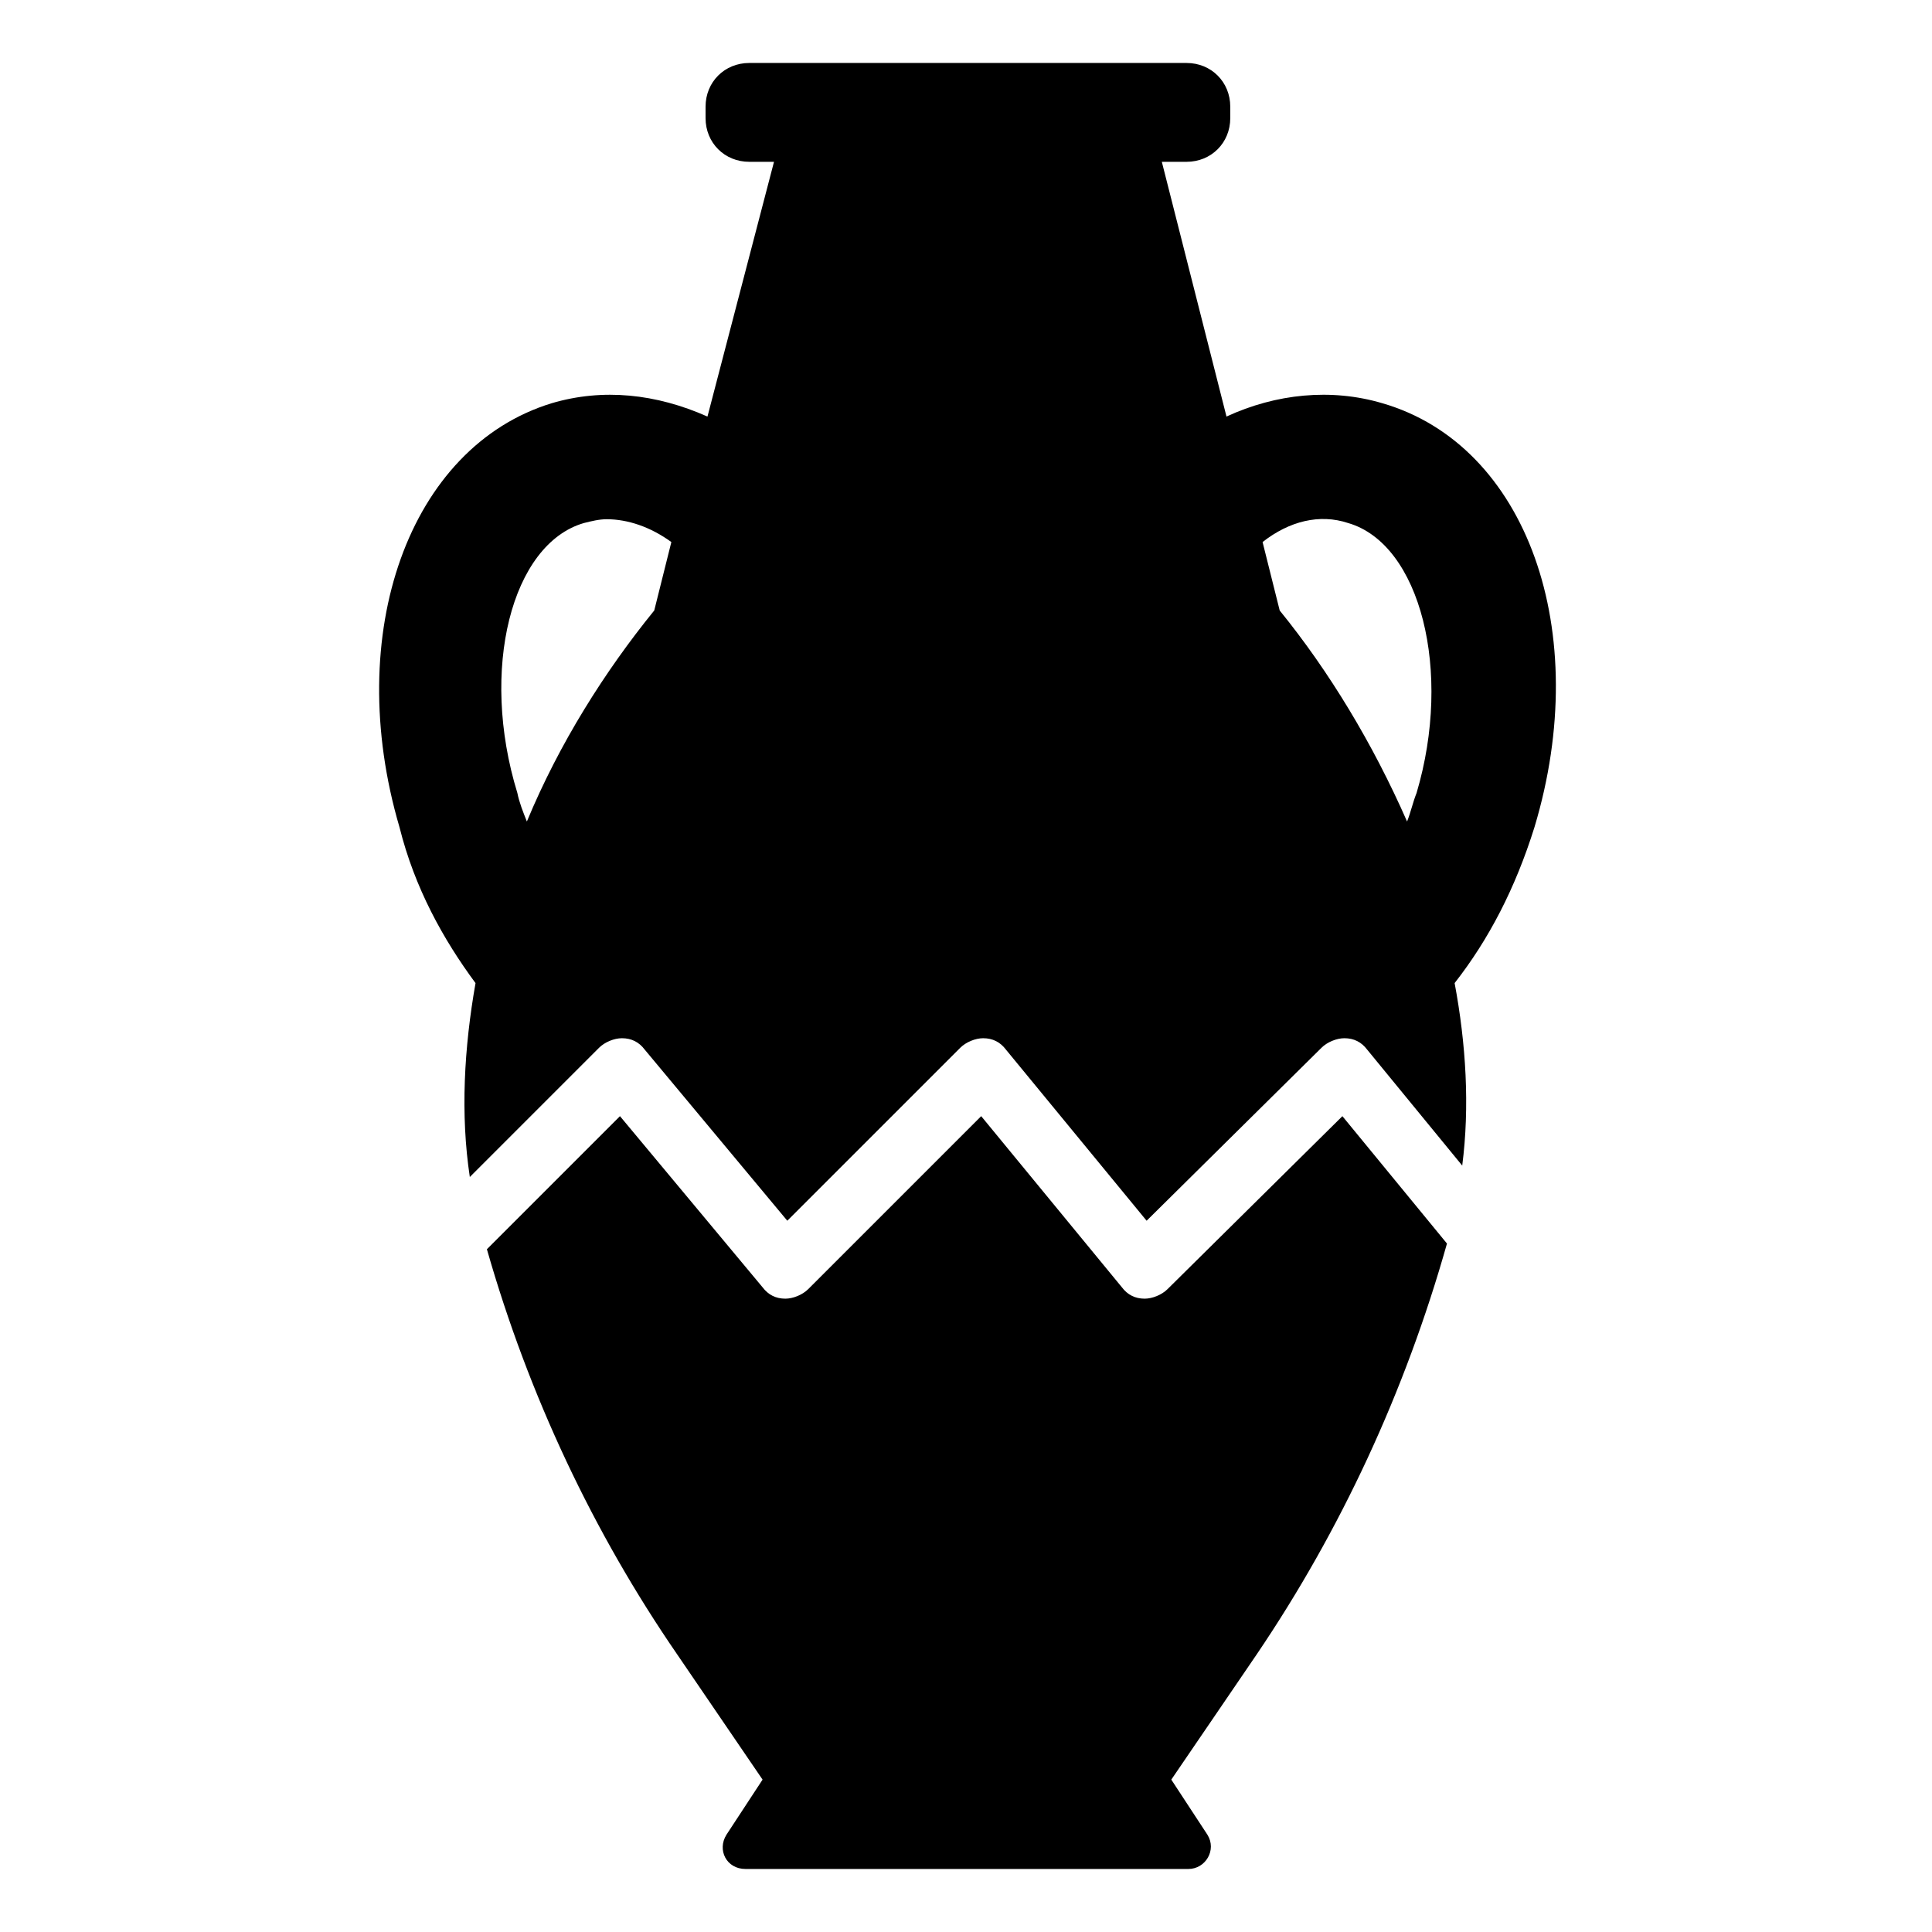
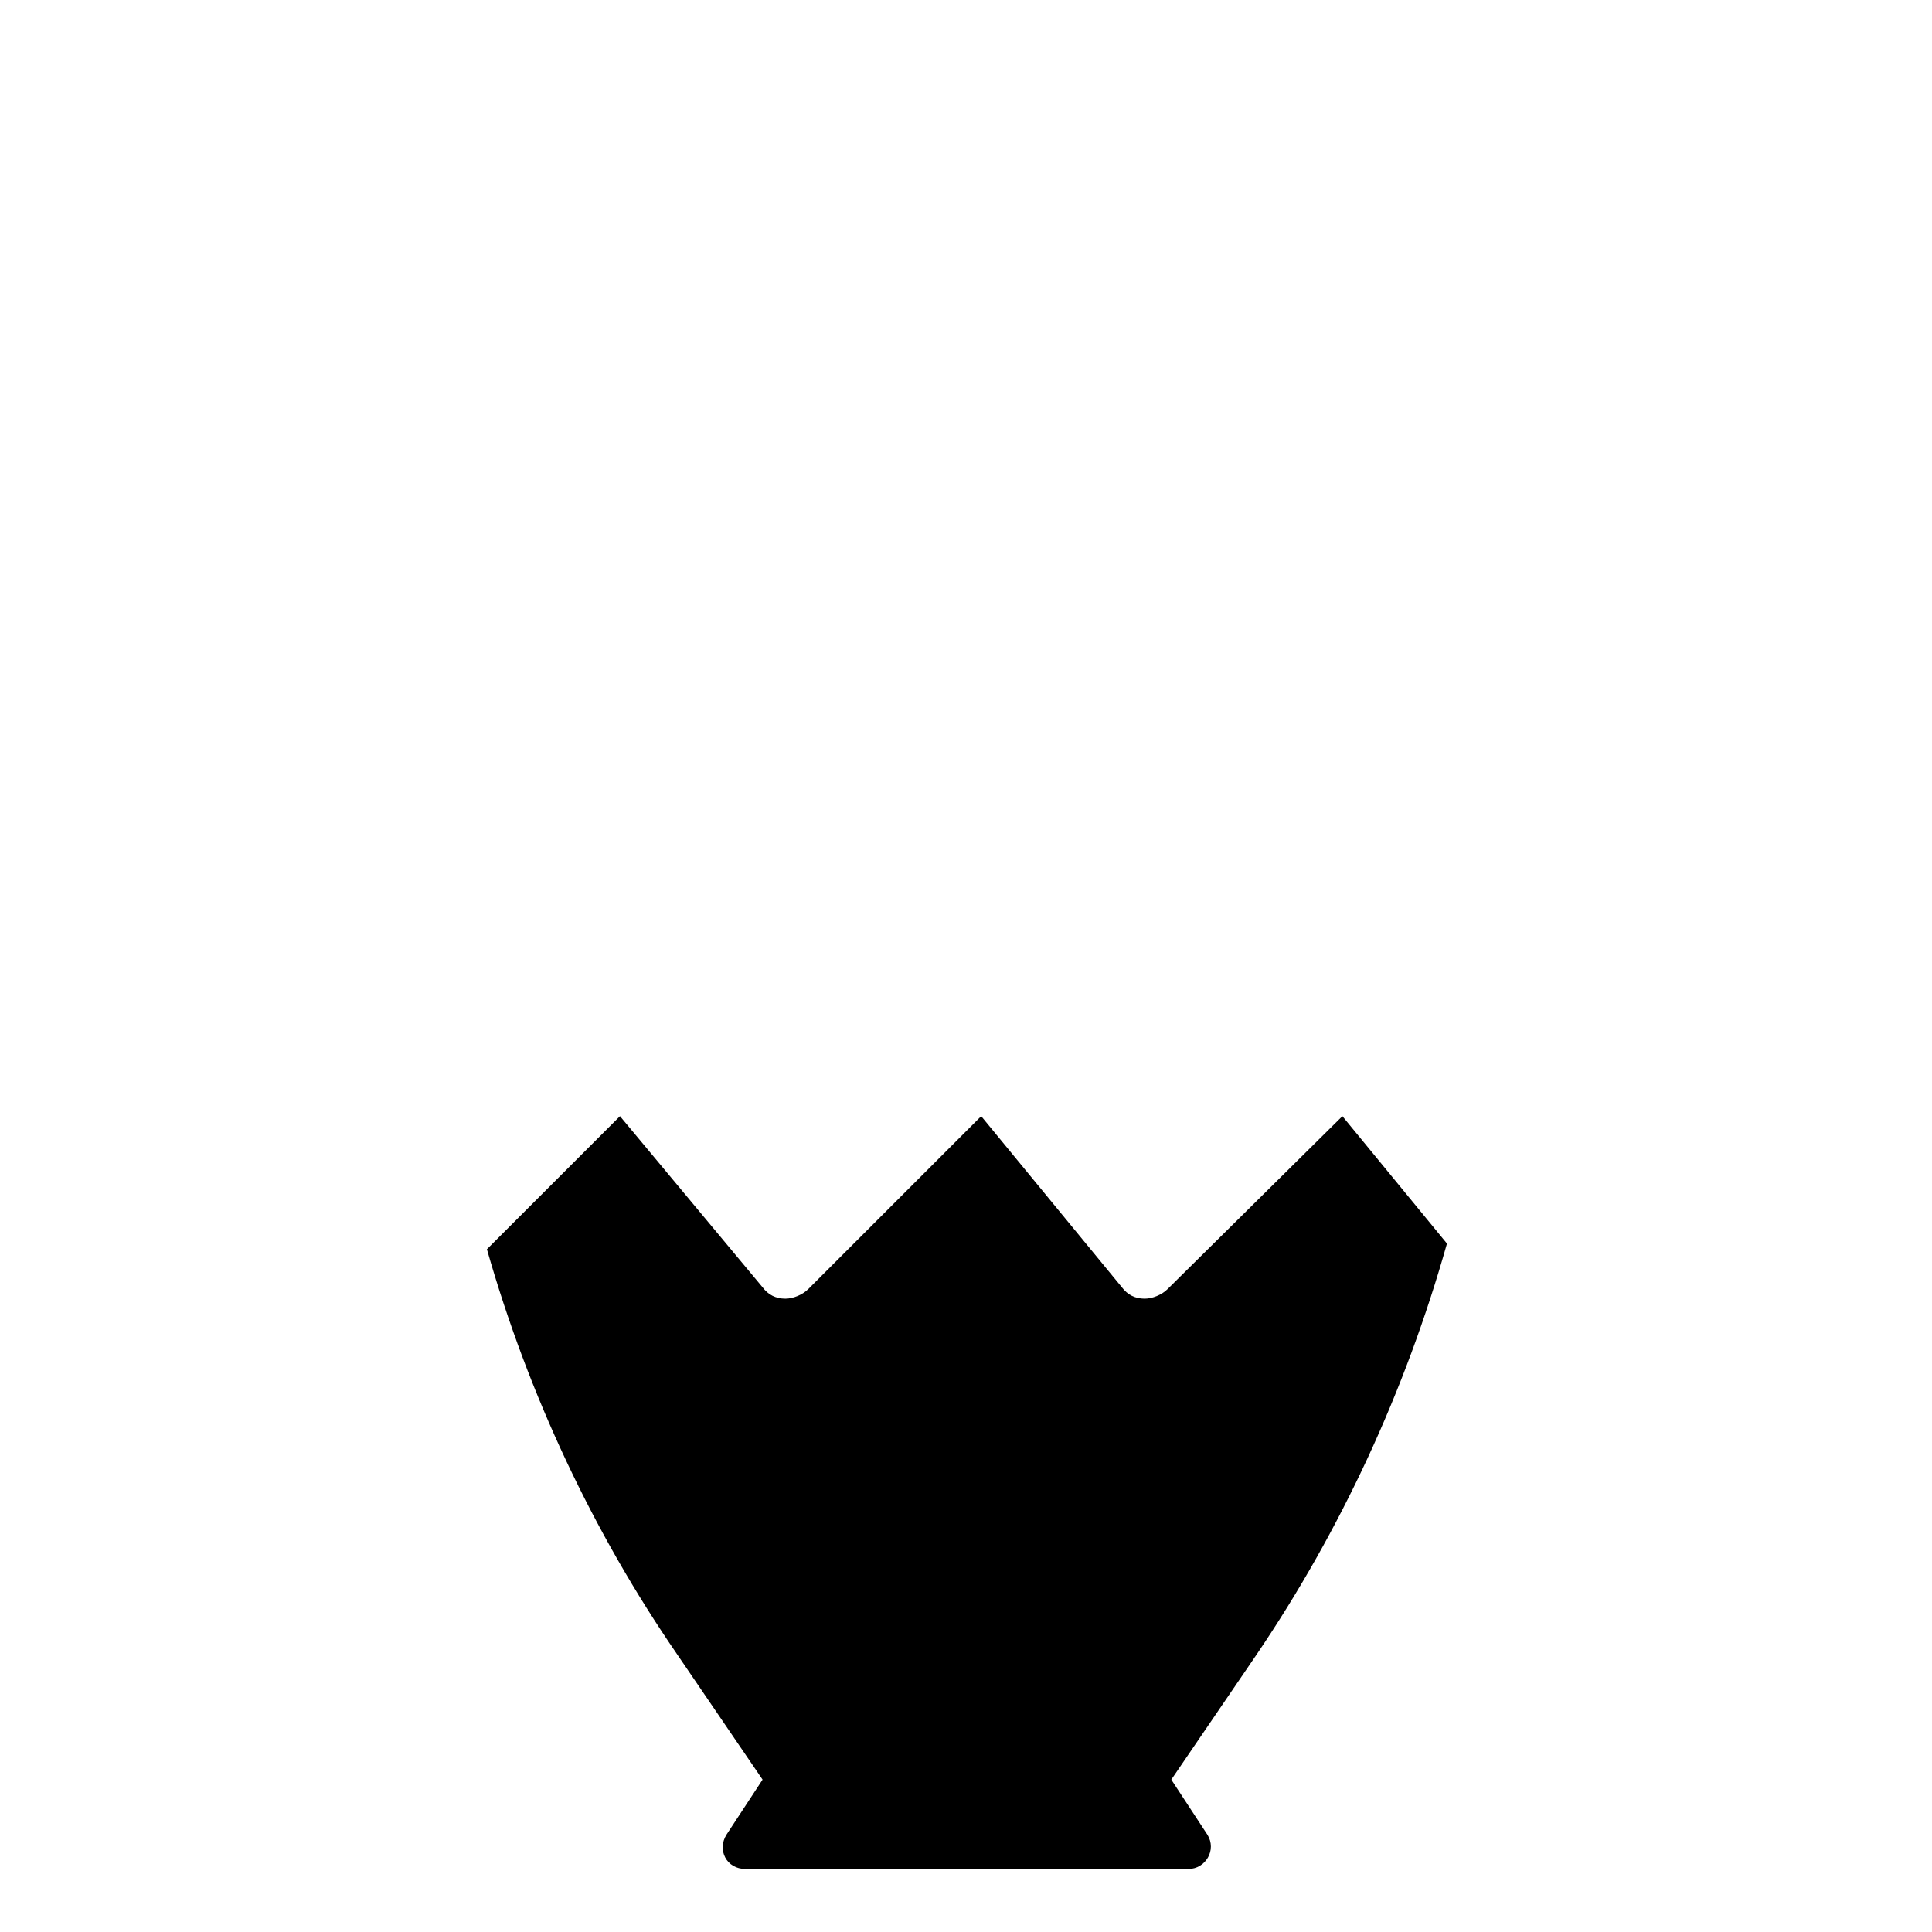
<svg xmlns="http://www.w3.org/2000/svg" fill="#000000" width="800px" height="800px" version="1.1" viewBox="144 144 512 512">
  <g>
-     <path d="m270.02 404.53c-3.023 17.129-4.031 34.762-1.512 51.387l34.258-34.258c1.512-1.512 4.031-2.519 6.047-2.519 2.519 0 4.535 1.008 6.047 3.023l37.785 45.344 45.848-45.848c1.512-1.512 4.031-2.519 6.047-2.519 2.519 0 4.535 1.008 6.047 3.023l37.281 45.344 46.352-45.848c1.512-1.512 4.031-2.519 6.047-2.519 2.519 0 4.535 1.008 6.047 3.023l25.191 30.73c2.016-15.617 1.008-32.242-2.016-48.367 9.07-11.586 16.121-25.191 21.16-41.312 15.617-51.891-2.016-101.27-40.305-112.35-13.602-4.031-28.215-2.519-41.312 3.527l-17.137-67.508h6.551c6.551 0 11.586-5.039 11.586-11.586v-3.023c0-6.551-5.039-11.586-11.586-11.586h-115.88c-6.551 0-11.586 5.039-11.586 11.586v3.023c0 6.551 5.039 11.586 11.586 11.586h6.551l-17.633 67.512c-13.602-6.047-27.711-7.559-41.312-3.527-37.785 11.586-55.418 60.961-40.305 112.35 4.027 16.125 11.582 29.727 20.148 41.312zm231.25-121.92c19.145 5.543 27.711 39.297 18.137 71.539-1.008 2.519-1.512 5.039-2.519 7.559-9.07-20.656-20.656-39.801-33.754-55.922l-4.535-18.137c7.051-5.543 15.113-7.555 22.672-5.039zm-202.53 0c2.016-0.504 4.031-1.008 6.047-1.008 5.543 0 11.586 2.016 17.129 6.047l-4.535 18.137c-13.098 16.121-25.191 35.266-33.754 55.922-1.008-2.519-2.016-5.039-2.519-7.559-10.078-32.746-1.512-65.996 17.633-71.539z" />
    <path d="m527.46 473.55-27.711-33.754-46.348 45.844c-1.512 1.512-4.031 2.519-6.047 2.519-2.519 0-4.535-1.008-6.047-3.023l-37.281-45.344-45.848 45.848c-1.512 1.512-4.031 2.519-6.047 2.519-2.519 0-4.535-1.008-6.047-3.023l-37.785-45.344-35.266 35.266c11.082 38.793 28.215 75.066 50.383 107.31l22.672 33.25-9.574 14.609c-2.519 4.031 0 9.07 5.039 9.07h117.39c4.535 0 7.559-5.039 5.039-9.07l-9.574-14.609 22.672-33.25c22.172-32.746 39.301-69.523 50.383-108.82z" />
  </g>
</svg>